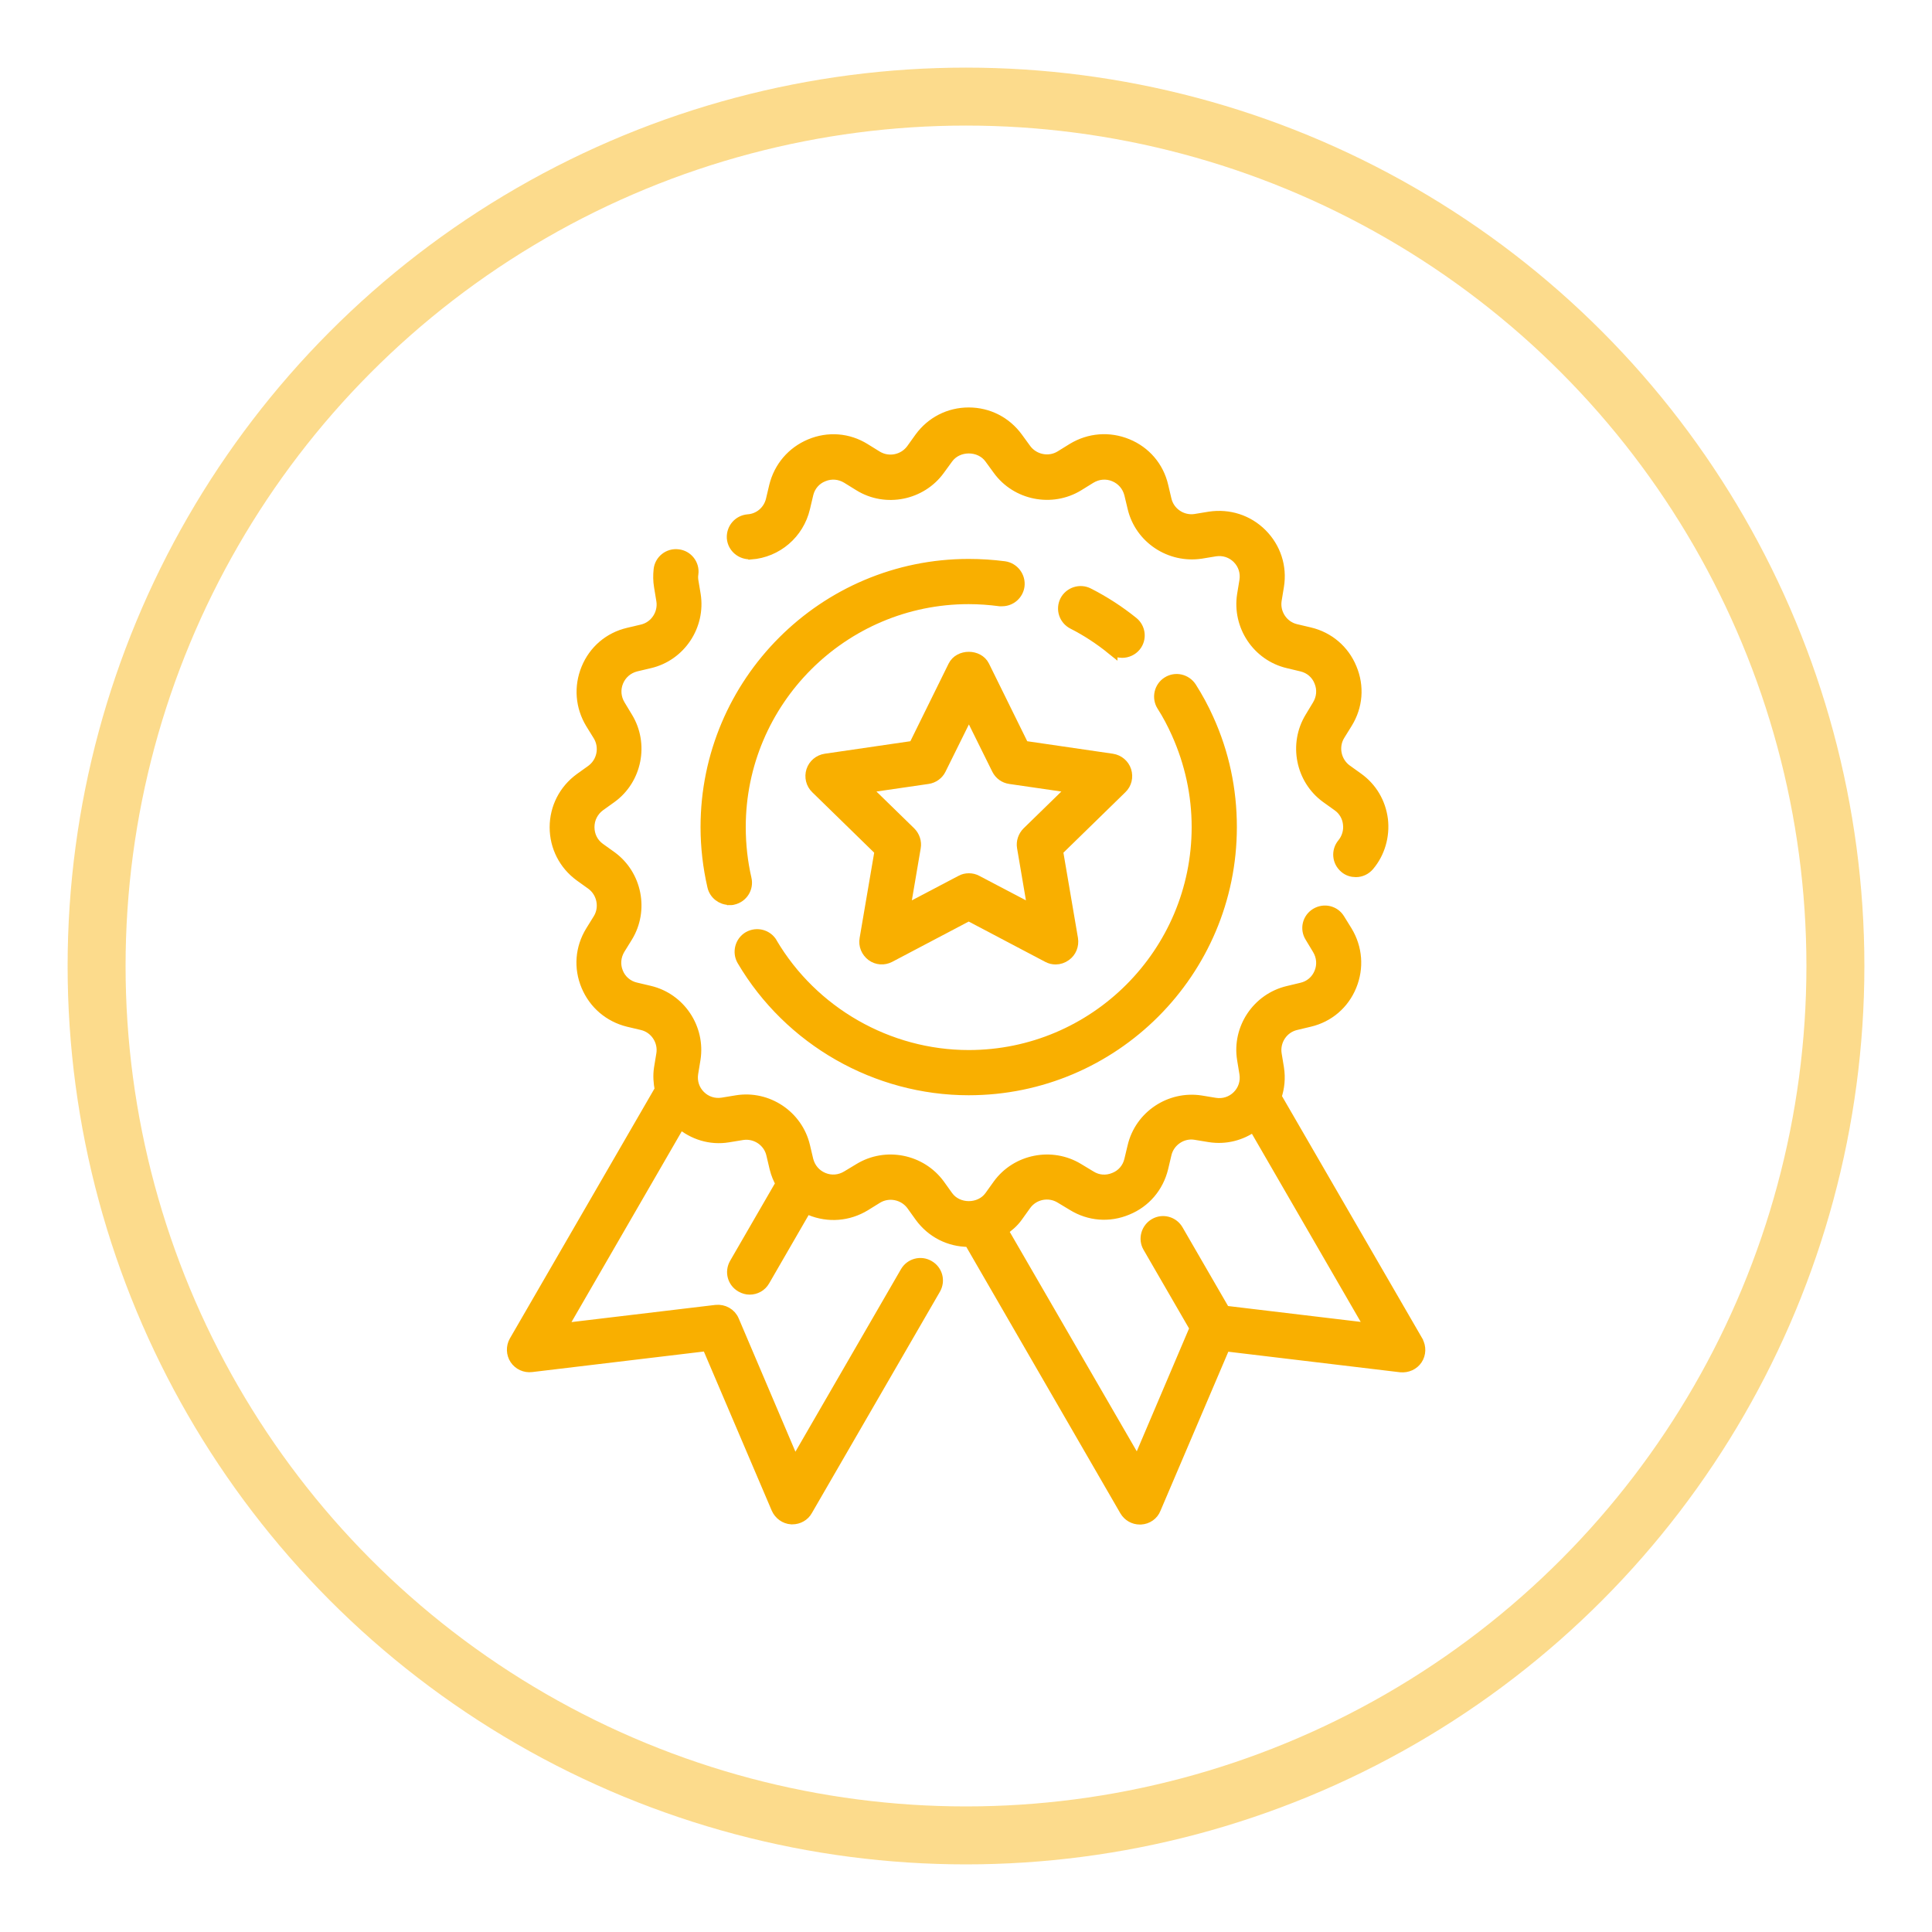
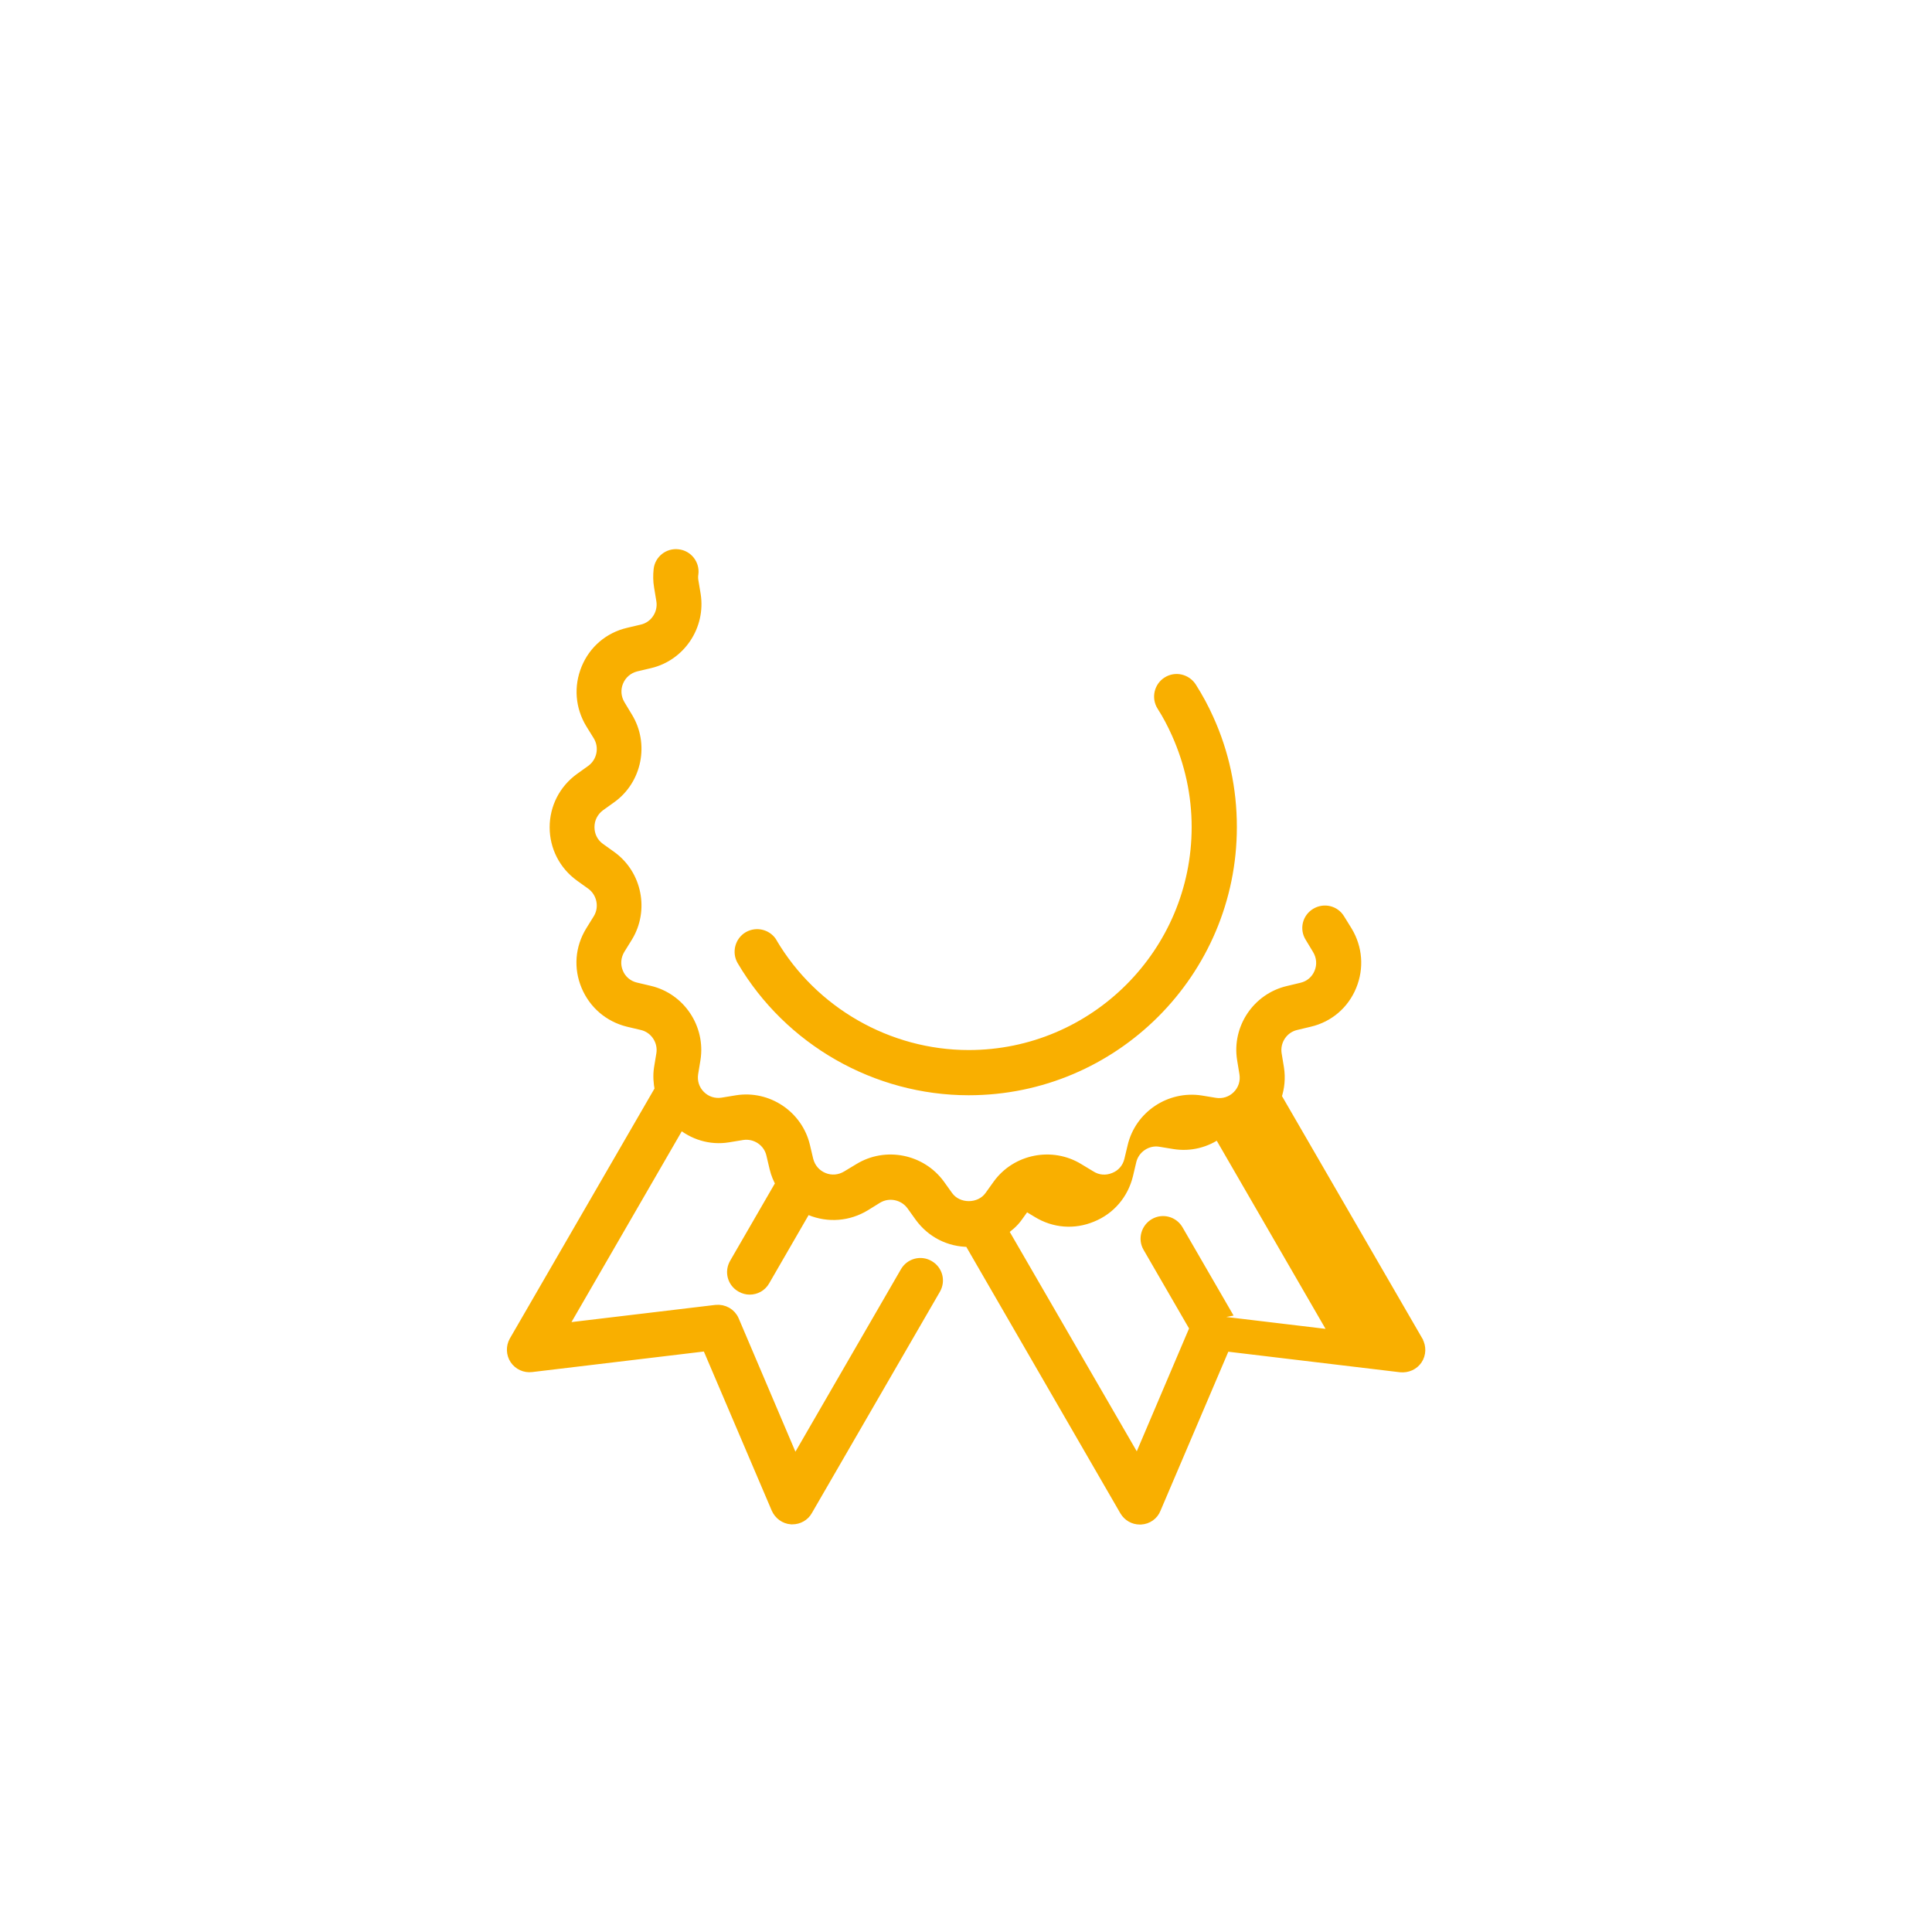
<svg xmlns="http://www.w3.org/2000/svg" id="Ebene_1" data-name="Ebene 1" viewBox="0 0 100 100">
  <defs>
    <style>
      .cls-1, .cls-2 {
        fill: none;
      }

      .cls-3 {
        opacity: .45;
      }

      .cls-4 {
        fill: #f9af00;
        stroke-width: .6px;
      }

      .cls-4, .cls-2 {
        stroke: #f9af00;
      }

      .cls-2 {
        stroke-width: 3px;
      }
    </style>
  </defs>
  <g>
-     <path class="cls-4" d="M73.36,69.43l-7.33-12.66c.16-.47.21-.97.13-1.48l-.12-.73c-.11-.7.34-1.38,1.03-1.54l.71-.17c.98-.23,1.76-.9,2.14-1.83.38-.93.3-1.95-.22-2.81l-.39-.63c-.25-.41-.78-.53-1.19-.28-.41.25-.54.78-.28,1.19l.38.63c.23.38.27.83.1,1.24-.17.41-.51.7-.94.8l-.71.17c-1.57.37-2.6,1.91-2.34,3.5l.12.73c.07.44-.07.87-.38,1.18-.31.31-.74.45-1.18.38l-.73-.12c-1.59-.25-3.13.77-3.5,2.34l-.17.71c-.1.43-.4.78-.81.94-.41.17-.86.14-1.24-.1l-.63-.38c-1.37-.84-3.19-.48-4.13.82l-.43.6c-.52.72-1.69.72-2.21,0l-.43-.6c-.95-1.3-2.76-1.66-4.13-.82l-.63.38c-.38.23-.83.27-1.24.1-.41-.17-.7-.51-.81-.94l-.17-.72c-.37-1.57-1.91-2.6-3.5-2.34l-.73.12c-.44.07-.87-.07-1.18-.38-.31-.31-.45-.74-.38-1.18l.12-.73c.25-1.59-.77-3.13-2.34-3.5l-.72-.17c-.43-.1-.78-.4-.94-.8-.17-.41-.13-.86.1-1.24l.39-.63c.84-1.37.48-3.19-.82-4.13l-.6-.43c-.36-.26-.56-.66-.56-1.11s.21-.85.56-1.11l.6-.43c1.3-.94,1.66-2.76.82-4.13l-.38-.63c-.23-.38-.27-.83-.1-1.24.17-.41.51-.7.94-.81l.72-.17c1.57-.37,2.59-1.91,2.34-3.5l-.12-.72c-.02-.13-.02-.26,0-.38.06-.47-.28-.91-.76-.96-.47-.06-.91.28-.96.76-.03.28-.03.57.02.86l.12.73c.11.7-.34,1.38-1.03,1.54l-.72.17c-.98.23-1.76.9-2.14,1.83-.38.93-.3,1.95.22,2.81l.39.63c.37.61.21,1.4-.36,1.82l-.6.43c-.81.59-1.28,1.51-1.28,2.51,0,1,.47,1.92,1.28,2.51l.6.43c.57.42.73,1.22.36,1.82l-.39.63c-.53.86-.61,1.88-.22,2.81.39.93,1.17,1.59,2.14,1.83l.72.17c.69.16,1.14.84,1.03,1.54l-.12.73c-.06.38-.03.75.04,1.11l-7.54,13.03c-.16.28-.15.64.03.91.18.27.5.42.83.38l9.11-1.09,3.6,8.44c.13.3.42.51.74.53.02,0,.04,0,.05,0,.31,0,.6-.16.75-.43l6.63-11.46c.24-.42.1-.94-.32-1.18-.41-.24-.94-.1-1.18.32l-5.76,9.96-3.17-7.45c-.15-.36-.52-.56-.9-.52l-8.04.96,6.18-10.69c.69.59,1.58.87,2.49.72l.73-.12c.7-.11,1.38.34,1.54,1.03l.17.72c.07.29.18.55.32.8l-2.4,4.15c-.24.42-.1.94.32,1.18.14.08.29.12.43.12.3,0,.59-.15.75-.43l2.19-3.79c.07.04.13.09.21.12.93.38,1.95.3,2.81-.22l.63-.39c.6-.37,1.4-.21,1.82.36l.43.6c.59.81,1.5,1.28,2.51,1.28.01,0,.02,0,.04,0l8.06,13.94c.16.27.44.43.75.43.02,0,.04,0,.05,0,.33-.02.62-.22.74-.53l3.6-8.44,9.11,1.09c.33.03.65-.11.83-.38.18-.27.19-.63.03-.91ZM63.38,67.88l-2.43-4.2c-.24-.42-.77-.56-1.18-.32-.41.24-.56.77-.32,1.18l2.43,4.2-3,7.05-7.01-12.11c.29-.2.57-.43.78-.73l.43-.6c.42-.58,1.22-.73,1.82-.36l.63.38c.86.53,1.88.61,2.81.22.93-.38,1.59-1.16,1.83-2.14l.17-.72c.16-.69.85-1.15,1.54-1.03l.73.12c.82.13,1.63-.08,2.29-.56l6.09,10.53-7.61-.91Z" />
-     <path class="cls-4" d="M38.86,28.66c1.35-.1,2.46-1.06,2.77-2.37l.17-.72c.1-.43.4-.78.81-.94.41-.17.86-.13,1.24.1l.63.39c1.37.85,3.19.48,4.13-.82l.43-.59c.52-.72,1.69-.72,2.21,0l.43.59c.94,1.3,2.76,1.66,4.13.82l.63-.39c.38-.23.83-.27,1.24-.1.41.17.7.51.81.94l.17.71c.37,1.57,1.91,2.58,3.5,2.34l.73-.12c.44-.07.87.07,1.18.38.31.31.45.74.38,1.18l-.12.73c-.25,1.59.77,3.13,2.34,3.5l.71.17c.43.1.78.4.94.81.17.41.13.86-.1,1.24l-.38.63c-.84,1.37-.48,3.19.82,4.13l.6.43c.31.22.51.56.55.94.05.38-.07.76-.3,1.04-.31.37-.26.91.11,1.22.16.14.36.2.56.2.25,0,.49-.11.66-.31.55-.65.8-1.52.7-2.37-.11-.86-.55-1.62-1.26-2.13l-.6-.43c-.57-.42-.73-1.22-.36-1.82l.39-.63c.53-.86.61-1.88.22-2.81-.38-.93-1.17-1.6-2.14-1.83l-.72-.17c-.69-.16-1.14-.84-1.03-1.54l.12-.73c.16-.99-.16-1.97-.87-2.68-.71-.71-1.69-1.02-2.68-.87l-.73.12c-.7.11-1.38-.34-1.54-1.03l-.17-.72c-.23-.98-.9-1.76-1.83-2.14-.93-.38-1.95-.3-2.81.22l-.63.39c-.6.37-1.4.21-1.82-.36l-.43-.59c-.59-.81-1.5-1.28-2.51-1.28s-1.92.47-2.51,1.28l-.43.6c-.42.57-1.21.73-1.82.36l-.63-.39c-.85-.53-1.88-.61-2.81-.22-.93.39-1.59,1.17-1.83,2.14l-.17.72c-.14.58-.63,1-1.22,1.04-.48.04-.83.45-.8.93.04.48.46.82.93.8Z" />
-     <path class="cls-4" d="M57.54,33.56c.16.13.35.19.54.19.25,0,.51-.11.68-.32.3-.37.24-.92-.14-1.22-.71-.57-1.48-1.07-2.29-1.48-.42-.22-.95-.05-1.17.37-.22.43-.05.95.38,1.17.71.36,1.38.8,2,1.3Z" />
-     <path class="cls-4" d="M37.76,46.55c.06,0,.13,0,.19-.02.47-.11.76-.57.65-1.04-.2-.87-.3-1.77-.3-2.68,0-6.53,5.31-11.84,11.84-11.84.54,0,1.08.04,1.61.11.04,0,.08,0,.12,0,.43,0,.8-.32.86-.75.06-.47-.27-.91-.74-.98-.61-.08-1.23-.12-1.85-.12-7.49,0-13.58,6.09-13.58,13.58,0,1.03.12,2.06.35,3.06.09.4.45.67.84.67Z" />
+     <path class="cls-4" d="M73.36,69.43l-7.33-12.66c.16-.47.21-.97.13-1.48l-.12-.73c-.11-.7.34-1.38,1.03-1.54l.71-.17c.98-.23,1.76-.9,2.14-1.83.38-.93.3-1.95-.22-2.81l-.39-.63c-.25-.41-.78-.53-1.19-.28-.41.25-.54.78-.28,1.19l.38.63c.23.38.27.83.1,1.24-.17.41-.51.7-.94.8l-.71.17c-1.57.37-2.6,1.91-2.34,3.5l.12.73c.07.44-.07.87-.38,1.18-.31.31-.74.45-1.18.38l-.73-.12c-1.59-.25-3.13.77-3.5,2.34l-.17.71c-.1.43-.4.78-.81.94-.41.17-.86.14-1.24-.1l-.63-.38c-1.37-.84-3.19-.48-4.13.82l-.43.6c-.52.72-1.69.72-2.21,0l-.43-.6c-.95-1.3-2.76-1.66-4.13-.82l-.63.38c-.38.23-.83.27-1.24.1-.41-.17-.7-.51-.81-.94l-.17-.72c-.37-1.57-1.91-2.6-3.5-2.34l-.73.12c-.44.07-.87-.07-1.18-.38-.31-.31-.45-.74-.38-1.18l.12-.73c.25-1.59-.77-3.13-2.34-3.5l-.72-.17c-.43-.1-.78-.4-.94-.8-.17-.41-.13-.86.1-1.24l.39-.63c.84-1.37.48-3.19-.82-4.13l-.6-.43c-.36-.26-.56-.66-.56-1.11s.21-.85.56-1.11l.6-.43c1.3-.94,1.66-2.76.82-4.13l-.38-.63c-.23-.38-.27-.83-.1-1.24.17-.41.51-.7.94-.81l.72-.17c1.57-.37,2.59-1.91,2.34-3.5l-.12-.72c-.02-.13-.02-.26,0-.38.06-.47-.28-.91-.76-.96-.47-.06-.91.28-.96.76-.03.28-.03.57.02.86l.12.73c.11.7-.34,1.38-1.03,1.54l-.72.17c-.98.23-1.76.9-2.14,1.83-.38.93-.3,1.95.22,2.81l.39.63c.37.61.21,1.4-.36,1.82l-.6.43c-.81.59-1.28,1.51-1.28,2.51,0,1,.47,1.92,1.28,2.51l.6.43c.57.42.73,1.22.36,1.82l-.39.63c-.53.86-.61,1.88-.22,2.81.39.93,1.17,1.59,2.14,1.83l.72.17c.69.16,1.14.84,1.03,1.54l-.12.73c-.06.38-.03.75.04,1.11l-7.54,13.03c-.16.28-.15.64.03.91.18.27.5.42.83.38l9.11-1.09,3.6,8.44c.13.3.42.51.74.53.02,0,.04,0,.05,0,.31,0,.6-.16.75-.43l6.63-11.46c.24-.42.1-.94-.32-1.18-.41-.24-.94-.1-1.18.32l-5.76,9.96-3.17-7.45c-.15-.36-.52-.56-.9-.52l-8.04.96,6.18-10.69c.69.59,1.58.87,2.49.72l.73-.12c.7-.11,1.38.34,1.54,1.03l.17.72c.07.29.18.55.32.8l-2.4,4.15c-.24.42-.1.94.32,1.18.14.08.29.12.43.12.3,0,.59-.15.75-.43l2.19-3.79c.07.04.13.09.21.12.93.38,1.95.3,2.81-.22l.63-.39c.6-.37,1.4-.21,1.82.36l.43.6c.59.81,1.5,1.28,2.51,1.28.01,0,.02,0,.04,0l8.06,13.94c.16.27.44.43.75.43.02,0,.04,0,.05,0,.33-.02.62-.22.74-.53l3.6-8.44,9.11,1.09c.33.03.65-.11.83-.38.18-.27.19-.63.03-.91ZM63.38,67.88l-2.43-4.2c-.24-.42-.77-.56-1.18-.32-.41.24-.56.77-.32,1.18l2.43,4.2-3,7.05-7.01-12.11c.29-.2.57-.43.78-.73l.43-.6l.63.38c.86.53,1.88.61,2.81.22.93-.38,1.59-1.16,1.83-2.14l.17-.72c.16-.69.85-1.15,1.54-1.03l.73.12c.82.13,1.63-.08,2.29-.56l6.09,10.53-7.61-.91Z" />
    <path class="cls-4" d="M39.94,48.82c-.24-.41-.77-.55-1.19-.31-.41.24-.55.78-.31,1.19,2.43,4.13,6.92,6.69,11.7,6.69,7.49,0,13.58-6.09,13.58-13.58,0-1.95-.4-3.83-1.2-5.59-.25-.56-.55-1.11-.88-1.63-.26-.4-.79-.53-1.2-.27-.4.25-.53.79-.27,1.2.29.45.54.93.76,1.42.69,1.54,1.05,3.18,1.05,4.87,0,6.53-5.31,11.84-11.84,11.84-4.17,0-8.09-2.24-10.21-5.84Z" />
-     <path class="cls-4" d="M50.92,34.48c-.29-.59-1.26-.59-1.55,0l-2.05,4.16-4.59.67c-.33.05-.6.28-.7.59-.1.31-.02.66.22.89l3.32,3.24-.78,4.57c-.06.33.08.65.34.85.27.2.62.22.91.07l4.1-2.16,4.1,2.16c.13.07.26.1.4.1.18,0,.36-.06.51-.17.27-.19.4-.52.35-.85l-.78-4.57,3.32-3.24c.24-.23.32-.57.22-.89-.1-.31-.37-.54-.7-.59l-4.59-.67-2.05-4.16ZM53.19,43.09c-.2.2-.3.49-.25.77l.56,3.29-2.95-1.55c-.13-.07-.26-.1-.4-.1s-.28.03-.4.1l-2.95,1.55.56-3.29c.05-.28-.05-.57-.25-.77l-2.39-2.33,3.3-.48c.28-.04.53-.22.65-.47l1.48-2.99,1.48,2.99c.13.26.37.43.65.47l3.3.48-2.39,2.33Z" />
  </g>
  <g id="Gruppe_42" data-name="Gruppe 42">
    <g id="Ellipse_12" data-name="Ellipse 12" class="cls-3">
      <circle class="cls-1" cx="50" cy="50" r="46.5" />
-       <circle class="cls-2" cx="50" cy="50" r="45" />
    </g>
  </g>
</svg>